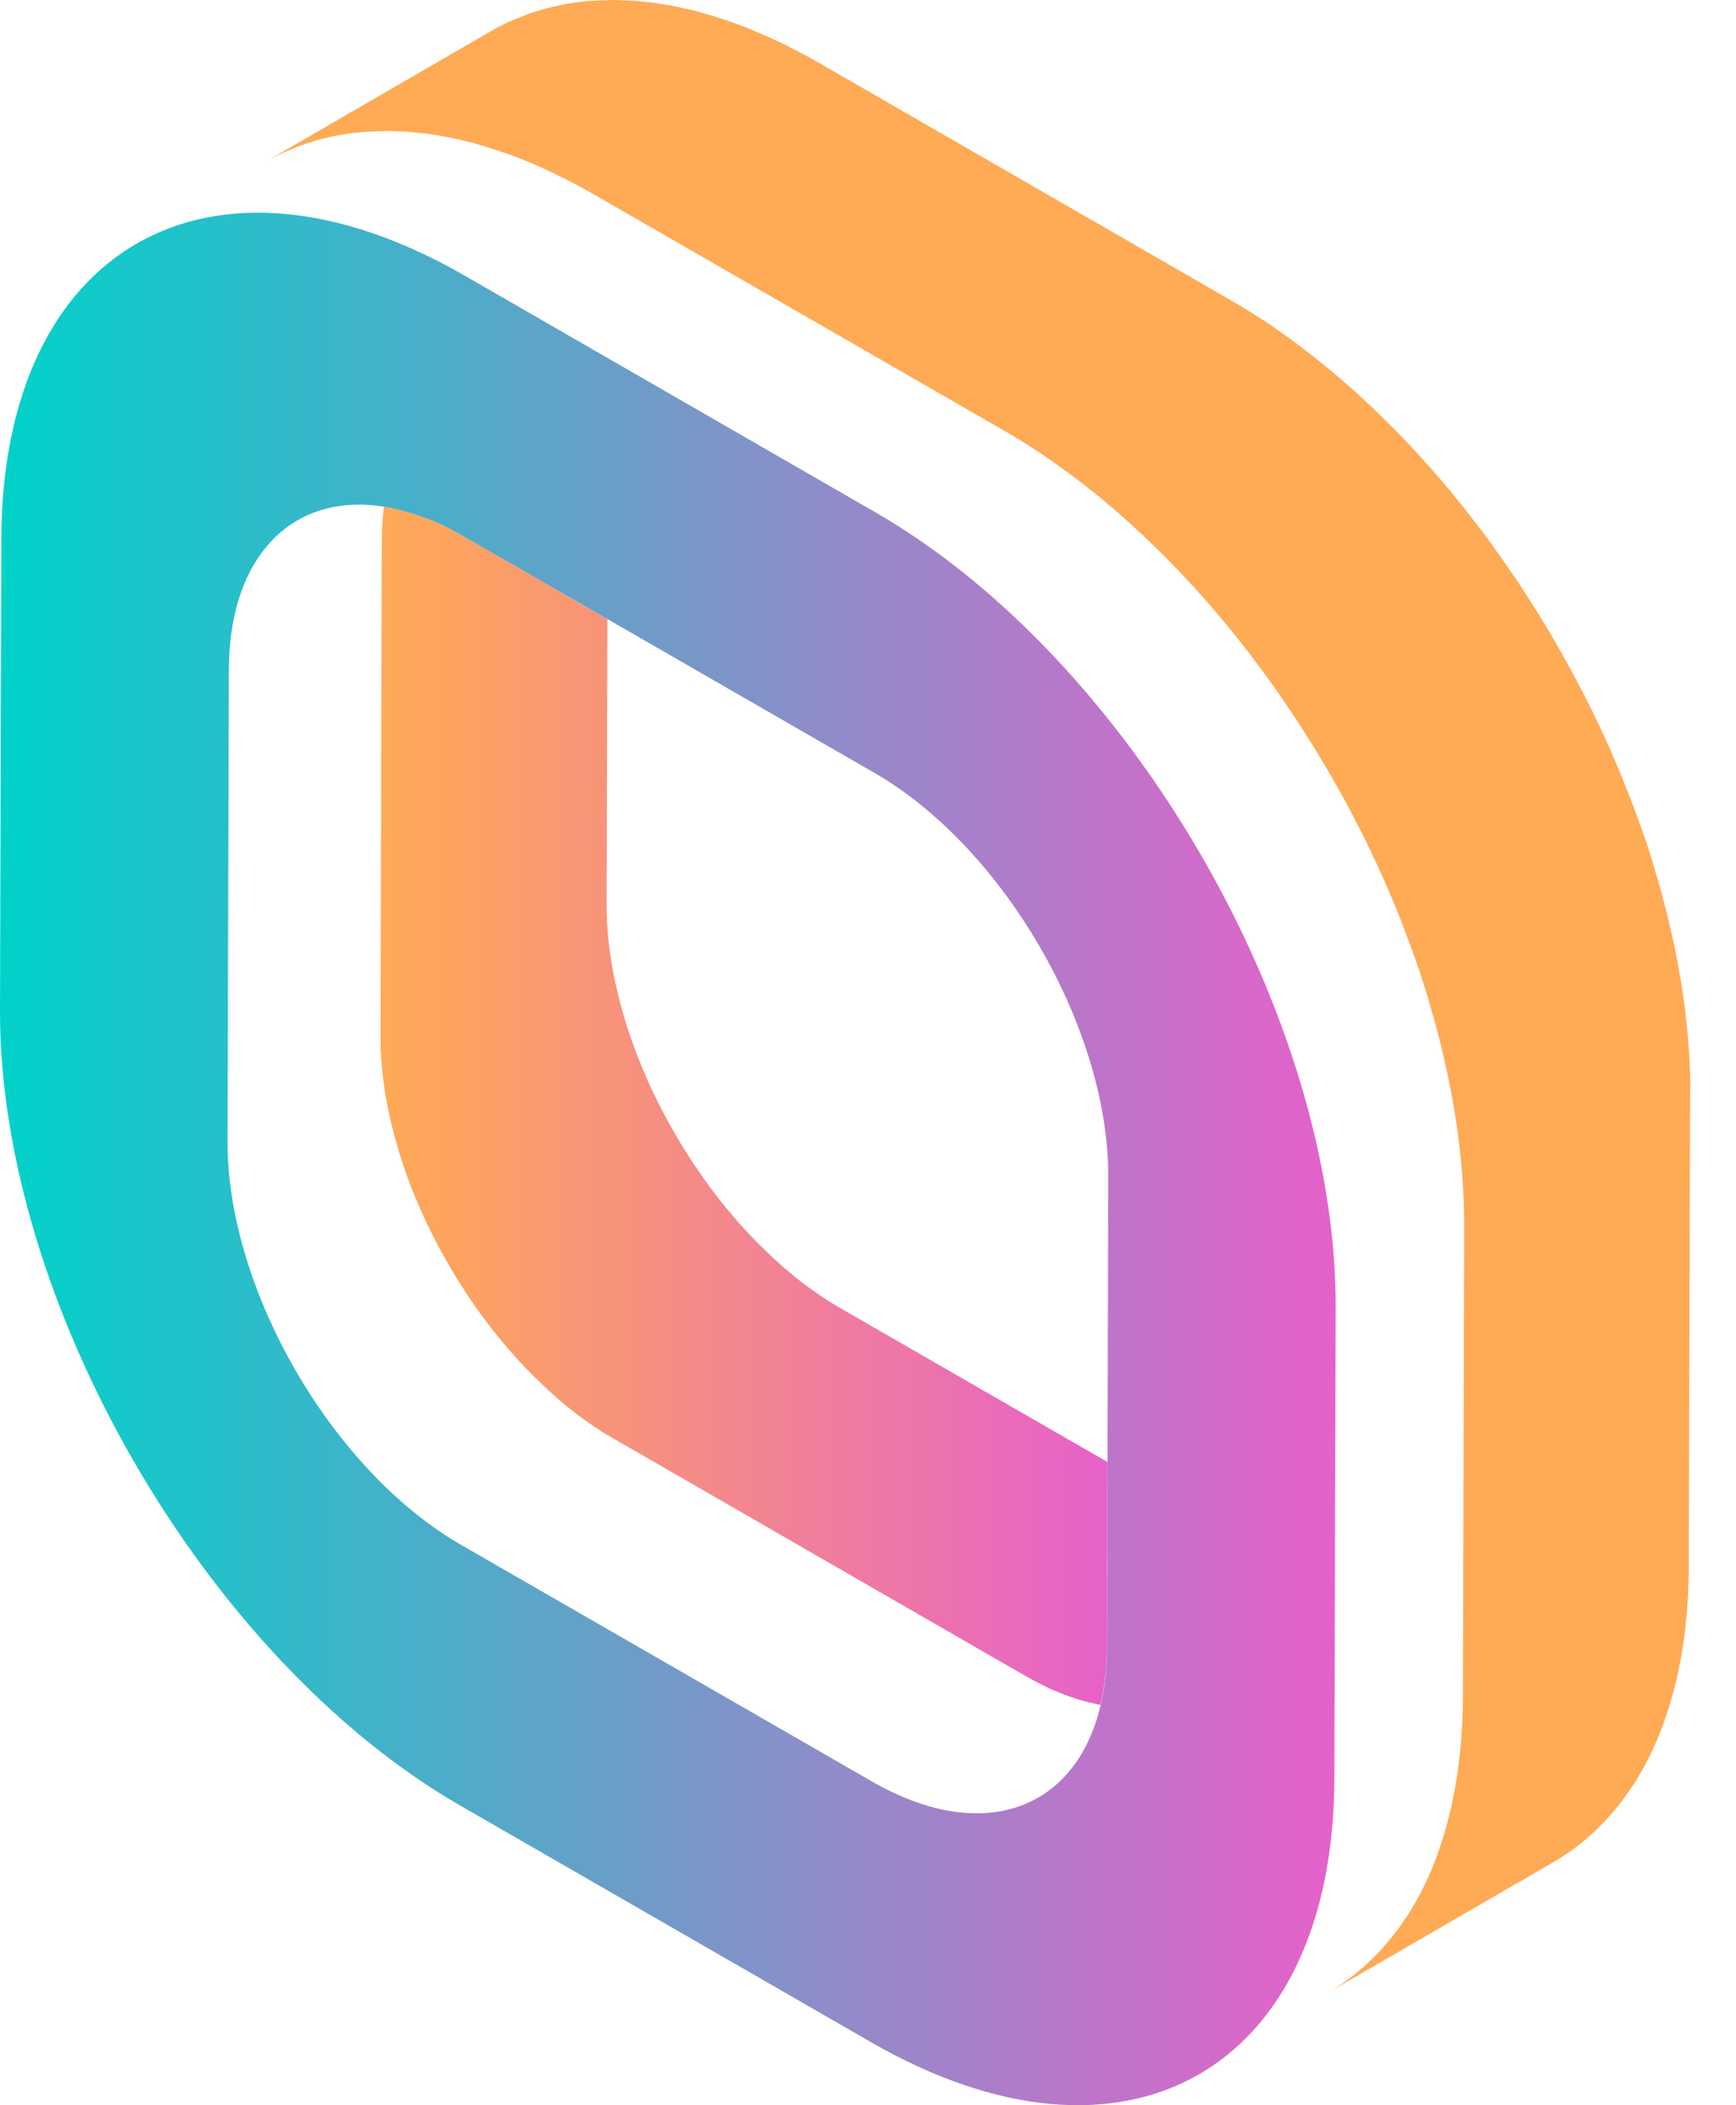
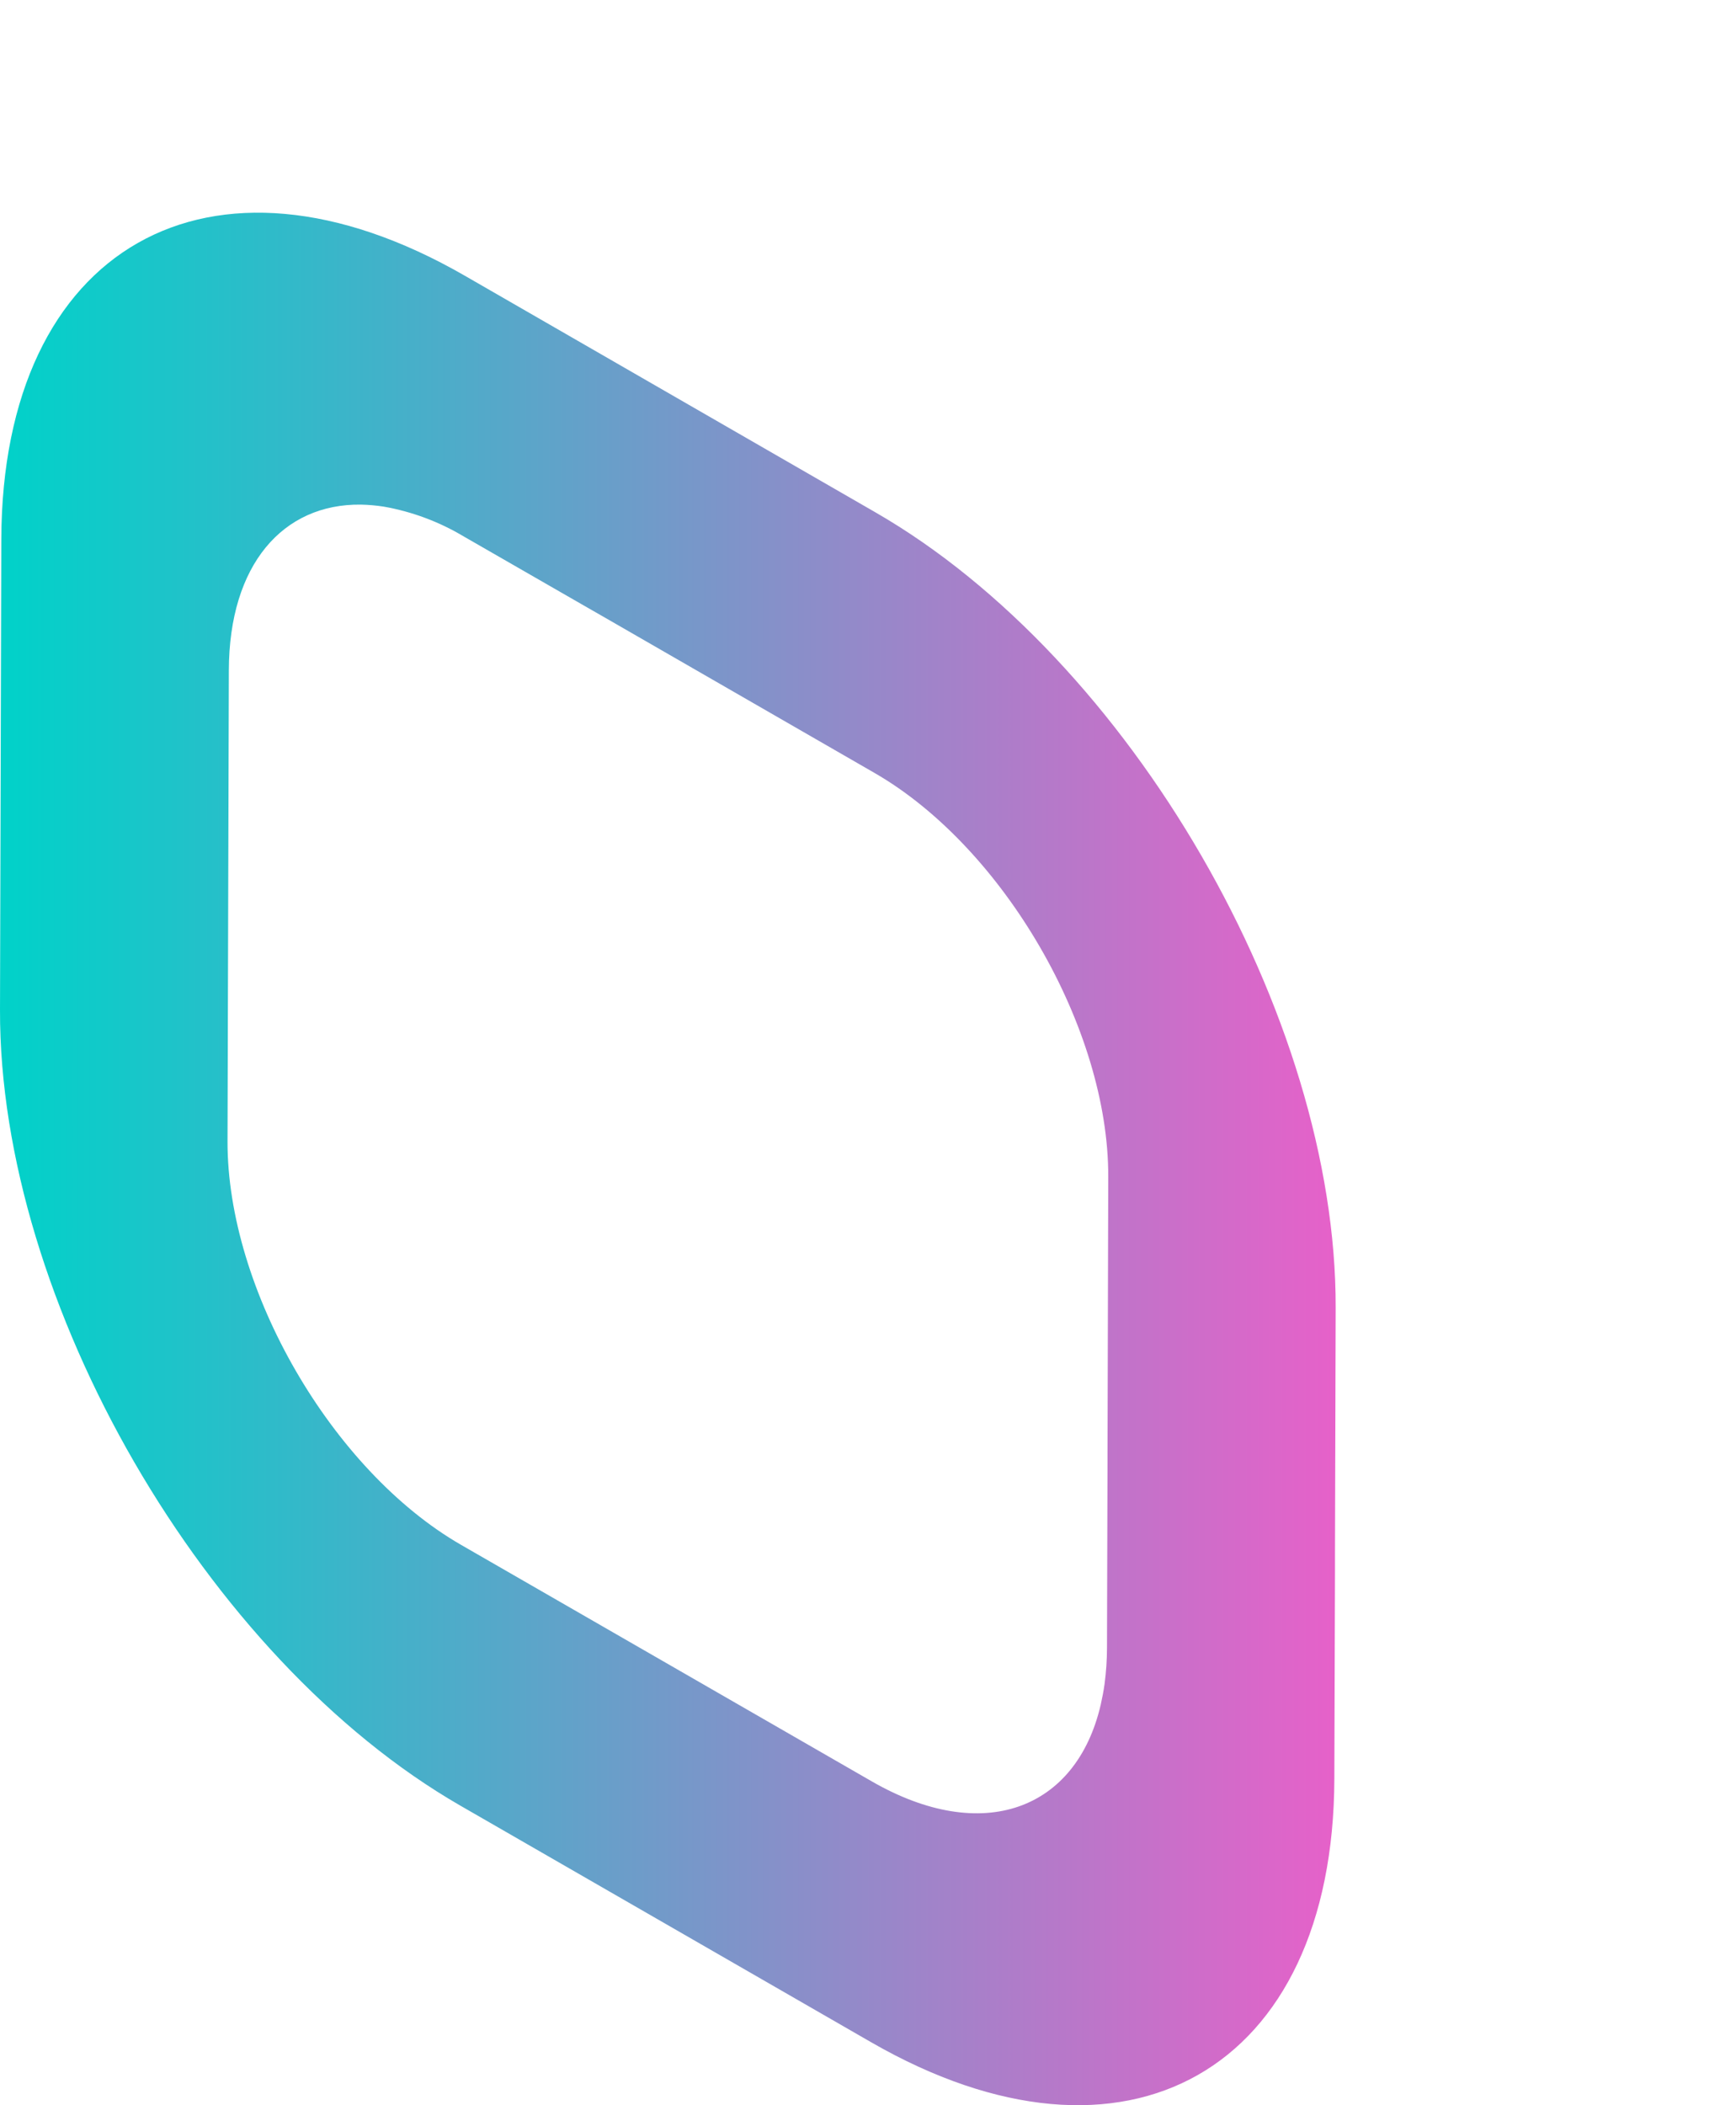
<svg xmlns="http://www.w3.org/2000/svg" width="33" height="40" viewBox="0 0 33 40" fill="none">
-   <path d="M21.042 31.307L21.052 27.779L15.969 24.852C15.895 24.81 15.822 24.765 15.75 24.719L15.738 24.712C15.668 24.667 15.599 24.623 15.53 24.573C15.505 24.557 15.482 24.539 15.458 24.523C15.413 24.49 15.366 24.457 15.321 24.424C15.292 24.402 15.264 24.379 15.236 24.359C15.195 24.328 15.154 24.296 15.113 24.263C15.083 24.238 15.054 24.214 15.024 24.189C14.985 24.157 14.946 24.124 14.907 24.09C14.877 24.064 14.848 24.038 14.818 24.011C14.78 23.977 14.742 23.943 14.704 23.908C14.674 23.88 14.643 23.852 14.615 23.824C14.576 23.787 14.539 23.75 14.501 23.714C14.473 23.687 14.445 23.66 14.417 23.632C14.378 23.592 14.339 23.552 14.299 23.511C14.274 23.484 14.249 23.459 14.225 23.433C14.18 23.384 14.136 23.334 14.089 23.284L14.038 23.228C13.977 23.158 13.916 23.087 13.856 23.015C13.842 22.999 13.829 22.982 13.815 22.966C13.771 22.909 13.723 22.852 13.677 22.795C13.622 22.725 13.568 22.654 13.515 22.583L13.488 22.547C13.402 22.43 13.318 22.31 13.236 22.189L13.191 22.123C13.088 21.968 12.989 21.811 12.894 21.651L12.858 21.59C12.791 21.477 12.727 21.363 12.665 21.247C12.642 21.205 12.62 21.163 12.598 21.12C12.577 21.078 12.554 21.032 12.529 20.987C12.497 20.924 12.467 20.861 12.436 20.797C12.426 20.777 12.416 20.757 12.406 20.736C12.367 20.654 12.33 20.572 12.293 20.489C12.284 20.467 12.275 20.444 12.266 20.424C12.239 20.362 12.213 20.3 12.187 20.238L12.153 20.153C12.13 20.094 12.107 20.035 12.084 19.976C12.074 19.95 12.065 19.924 12.055 19.898C12.027 19.823 12 19.747 11.975 19.671L11.964 19.642C11.935 19.556 11.907 19.471 11.882 19.386C11.874 19.359 11.866 19.332 11.859 19.305C11.841 19.245 11.824 19.186 11.808 19.127C11.799 19.095 11.791 19.062 11.782 19.03C11.768 18.975 11.754 18.92 11.741 18.865C11.733 18.832 11.725 18.8 11.718 18.767C11.705 18.711 11.693 18.654 11.681 18.598C11.675 18.569 11.669 18.538 11.663 18.509C11.649 18.437 11.636 18.365 11.624 18.294C11.624 18.281 11.62 18.269 11.618 18.256C11.605 18.172 11.593 18.088 11.583 18.004C11.58 17.982 11.578 17.96 11.575 17.936C11.568 17.876 11.562 17.815 11.556 17.755C11.554 17.726 11.552 17.698 11.55 17.67C11.545 17.613 11.542 17.557 11.539 17.5C11.539 17.474 11.537 17.447 11.536 17.42C11.533 17.34 11.531 17.26 11.531 17.182L11.546 11.763L11.1 11.507L8.819 10.195C8.35 9.914 7.835 9.722 7.297 9.627V9.631C7.294 9.658 7.291 9.687 7.288 9.714C7.285 9.742 7.282 9.775 7.279 9.806C7.279 9.819 7.276 9.831 7.275 9.844C7.271 9.885 7.269 9.926 7.267 9.968C7.267 9.991 7.264 10.012 7.263 10.036V10.053C7.26 10.123 7.259 10.194 7.258 10.266V10.279L7.233 19.669C7.233 19.735 7.233 19.802 7.235 19.868C7.235 19.881 7.235 19.894 7.235 19.907C7.235 19.934 7.238 19.961 7.239 19.988C7.241 20.015 7.241 20.051 7.244 20.082C7.244 20.107 7.248 20.132 7.249 20.157C7.251 20.181 7.254 20.214 7.257 20.243C7.257 20.261 7.259 20.28 7.261 20.298C7.265 20.339 7.27 20.381 7.275 20.423C7.278 20.446 7.28 20.467 7.282 20.492L7.285 20.515C7.295 20.589 7.305 20.663 7.317 20.737V20.743C7.317 20.755 7.321 20.768 7.323 20.781C7.333 20.841 7.343 20.901 7.355 20.961C7.357 20.973 7.359 20.984 7.362 20.996C7.367 21.026 7.374 21.056 7.38 21.084C7.387 21.113 7.394 21.155 7.402 21.19C7.406 21.211 7.412 21.232 7.416 21.252C7.424 21.285 7.431 21.317 7.439 21.35C7.445 21.374 7.45 21.398 7.456 21.422C7.462 21.447 7.473 21.484 7.481 21.515C7.489 21.546 7.498 21.58 7.506 21.612C7.51 21.627 7.514 21.643 7.518 21.656C7.53 21.701 7.543 21.745 7.557 21.789C7.565 21.817 7.572 21.844 7.58 21.871L7.587 21.893C7.61 21.97 7.635 22.046 7.661 22.123V22.127L7.671 22.156C7.693 22.221 7.715 22.285 7.738 22.349C7.742 22.361 7.747 22.372 7.751 22.383C7.76 22.409 7.77 22.434 7.78 22.46C7.793 22.496 7.807 22.531 7.82 22.567C7.83 22.591 7.84 22.615 7.849 22.639L7.883 22.723C7.892 22.743 7.899 22.763 7.908 22.783C7.925 22.825 7.943 22.867 7.962 22.908C7.971 22.93 7.98 22.953 7.99 22.973L7.999 22.996C8.032 23.068 8.064 23.14 8.098 23.211L8.102 23.221C8.112 23.241 8.122 23.262 8.132 23.282C8.158 23.337 8.184 23.392 8.211 23.446L8.225 23.472C8.248 23.516 8.269 23.561 8.294 23.605C8.313 23.641 8.331 23.677 8.35 23.713L8.361 23.732C8.423 23.847 8.487 23.962 8.554 24.075C8.559 24.084 8.564 24.094 8.57 24.104C8.576 24.114 8.584 24.125 8.59 24.136C8.685 24.296 8.784 24.453 8.887 24.607C8.893 24.616 8.898 24.625 8.904 24.634C8.909 24.642 8.923 24.661 8.933 24.675C9.014 24.796 9.098 24.916 9.185 25.032L9.21 25.065C9.263 25.137 9.318 25.208 9.373 25.279L9.382 25.291C9.426 25.345 9.468 25.398 9.512 25.451L9.551 25.498L9.554 25.502C9.611 25.57 9.668 25.637 9.726 25.703L9.733 25.711L9.784 25.767C9.822 25.811 9.861 25.853 9.899 25.895L9.92 25.916C9.944 25.942 9.969 25.968 9.994 25.994C10.019 26.02 10.052 26.055 10.083 26.086L10.114 26.116C10.141 26.143 10.169 26.171 10.197 26.198C10.225 26.225 10.246 26.247 10.271 26.27L10.311 26.308C10.341 26.336 10.371 26.364 10.4 26.392C10.422 26.412 10.445 26.432 10.465 26.452L10.514 26.496L10.603 26.576C10.622 26.592 10.641 26.609 10.661 26.625C10.68 26.641 10.701 26.658 10.72 26.674L10.809 26.747C10.825 26.76 10.841 26.774 10.857 26.787C10.882 26.806 10.907 26.825 10.932 26.844C10.957 26.863 10.988 26.888 11.017 26.908L11.052 26.934C11.085 26.959 11.12 26.983 11.154 27.007C11.178 27.024 11.201 27.041 11.225 27.058L11.245 27.072C11.307 27.114 11.37 27.156 11.433 27.196L11.443 27.202C11.501 27.239 11.56 27.275 11.621 27.31L11.665 27.335L19.479 31.836C19.526 31.863 19.573 31.89 19.62 31.915L19.675 31.943L19.746 31.98C19.765 31.989 19.784 31.999 19.802 32.008C19.832 32.024 19.863 32.037 19.891 32.053L19.954 32.083L19.98 32.095C20.039 32.121 20.099 32.146 20.158 32.17L20.165 32.172C20.222 32.195 20.279 32.217 20.336 32.236L20.36 32.244L20.426 32.266C20.455 32.276 20.485 32.286 20.515 32.295L20.559 32.307L20.638 32.329C20.658 32.334 20.678 32.341 20.697 32.346C20.716 32.35 20.741 32.355 20.761 32.36L20.84 32.377L20.879 32.386L20.919 32.393C20.948 32.267 20.973 32.136 20.992 32C21.024 31.77 21.041 31.539 21.042 31.307Z" fill="url(#paint0_linear_120_111)" />
  <path d="M16.64 9.734L11.246 6.627L10.371 6.123L8.834 5.238C3.993 2.451 0.041 4.698 0.025 10.245L4.62599e-05 19.189C-0.016 24.741 3.91 31.521 8.751 34.308L16.557 38.802C21.397 41.59 25.35 39.345 25.365 33.796L25.377 29.86V29.508L25.39 24.85C25.407 19.303 21.48 12.521 16.64 9.734ZM21.053 27.59V27.778L21.043 31.305C21.043 31.537 21.027 31.767 20.997 31.997C20.978 32.133 20.952 32.263 20.924 32.39C20.46 34.389 18.683 35.062 16.572 33.847L8.766 29.354C6.309 27.94 4.317 24.498 4.325 21.681L4.35 12.735C4.356 10.725 5.38 9.57 6.859 9.588C7.007 9.591 7.154 9.604 7.299 9.627C7.836 9.722 8.351 9.915 8.819 10.195L11.098 11.505L11.543 11.76L16.627 14.688C19.082 16.104 21.076 19.544 21.067 22.361L21.053 27.59Z" fill="url(#paint1_linear_120_111)" />
-   <path d="M32.128 20.416C32.128 20.391 32.125 20.365 32.124 20.34C32.124 20.288 32.12 20.235 32.117 20.182C32.114 20.12 32.112 20.058 32.108 19.995C32.105 19.946 32.1 19.896 32.096 19.847C32.092 19.798 32.087 19.736 32.083 19.68C32.08 19.643 32.077 19.607 32.074 19.571C32.066 19.488 32.055 19.405 32.046 19.322C32.041 19.278 32.037 19.233 32.031 19.189C32.031 19.174 32.028 19.16 32.026 19.145C32.008 18.999 31.987 18.853 31.963 18.706L31.961 18.693C31.957 18.668 31.952 18.642 31.948 18.617C31.928 18.5 31.909 18.382 31.887 18.265C31.882 18.241 31.877 18.218 31.872 18.195C31.861 18.136 31.848 18.076 31.836 18.017C31.822 17.947 31.809 17.878 31.792 17.809C31.783 17.767 31.772 17.726 31.763 17.685C31.748 17.621 31.733 17.557 31.718 17.493C31.707 17.445 31.697 17.398 31.685 17.35C31.67 17.289 31.652 17.228 31.637 17.167C31.621 17.105 31.604 17.04 31.587 16.976C31.578 16.946 31.571 16.916 31.562 16.887C31.538 16.799 31.511 16.712 31.485 16.625C31.47 16.572 31.455 16.52 31.441 16.467C31.436 16.453 31.433 16.439 31.428 16.423C31.382 16.271 31.333 16.12 31.283 15.969L31.28 15.96C31.273 15.939 31.265 15.919 31.258 15.898C31.213 15.773 31.172 15.647 31.124 15.522C31.116 15.5 31.107 15.477 31.099 15.455C31.081 15.404 31.061 15.353 31.041 15.302C31.015 15.232 30.99 15.162 30.962 15.093C30.944 15.046 30.925 14.999 30.905 14.952C30.883 14.896 30.861 14.841 30.838 14.785C30.822 14.746 30.807 14.706 30.791 14.667C30.756 14.584 30.72 14.502 30.684 14.419C30.666 14.375 30.648 14.335 30.629 14.292L30.611 14.248C30.548 14.106 30.483 13.964 30.417 13.823L30.408 13.805C30.388 13.76 30.367 13.72 30.346 13.678C30.296 13.571 30.245 13.465 30.192 13.36C30.184 13.343 30.175 13.326 30.166 13.309C30.122 13.22 30.077 13.131 30.029 13.045C29.993 12.974 29.957 12.904 29.92 12.834C29.913 12.821 29.905 12.808 29.898 12.795C29.776 12.568 29.649 12.343 29.518 12.12C29.507 12.101 29.497 12.082 29.486 12.062C29.453 12.007 29.418 11.952 29.385 11.896C29.329 11.803 29.273 11.711 29.216 11.619C29.166 11.539 29.115 11.46 29.064 11.381C29.006 11.292 28.948 11.2 28.888 11.11C28.868 11.079 28.849 11.048 28.829 11.018C28.808 10.988 28.79 10.964 28.771 10.937C28.61 10.698 28.445 10.463 28.275 10.232L28.273 10.228C28.256 10.206 28.238 10.184 28.222 10.162C28.117 10.021 28.01 9.881 27.902 9.743L27.884 9.719C27.799 9.612 27.712 9.507 27.627 9.402C27.601 9.371 27.577 9.34 27.551 9.309L27.546 9.302C27.434 9.168 27.321 9.036 27.206 8.906L27.191 8.89C27.159 8.852 27.125 8.817 27.092 8.78C27.016 8.696 26.941 8.61 26.864 8.528L26.824 8.487C26.776 8.434 26.726 8.383 26.676 8.331C26.619 8.272 26.562 8.211 26.504 8.154C26.485 8.134 26.464 8.114 26.444 8.095C26.39 8.04 26.335 7.987 26.28 7.933C26.225 7.879 26.183 7.836 26.135 7.789C26.108 7.764 26.082 7.74 26.055 7.715C25.996 7.659 25.936 7.604 25.877 7.549C25.833 7.51 25.793 7.47 25.75 7.431C25.718 7.403 25.686 7.376 25.654 7.347C25.594 7.294 25.534 7.242 25.473 7.19C25.435 7.158 25.398 7.124 25.36 7.092C25.322 7.06 25.281 7.028 25.242 6.996C25.183 6.947 25.123 6.899 25.064 6.852C25.032 6.826 25.001 6.8 24.969 6.774C24.92 6.736 24.87 6.699 24.82 6.661C24.771 6.623 24.71 6.576 24.655 6.535C24.631 6.518 24.61 6.499 24.585 6.482C24.518 6.433 24.451 6.386 24.382 6.338C24.337 6.305 24.289 6.272 24.243 6.24L24.204 6.212C24.081 6.128 23.958 6.047 23.833 5.968H23.831L23.812 5.956C23.697 5.883 23.58 5.812 23.464 5.743L23.378 5.694L15.576 1.199C15.483 1.146 15.391 1.094 15.298 1.044C15.263 1.025 15.228 1.008 15.192 0.989L15.05 0.916C15.013 0.897 14.976 0.877 14.94 0.859C14.88 0.829 14.821 0.803 14.762 0.775C14.72 0.756 14.679 0.735 14.637 0.716L14.587 0.693C14.468 0.641 14.352 0.591 14.237 0.545L14.219 0.538C14.107 0.494 13.997 0.452 13.886 0.413L13.835 0.394C13.79 0.38 13.749 0.366 13.707 0.353C13.648 0.334 13.59 0.313 13.532 0.296C13.501 0.287 13.471 0.279 13.44 0.271C13.389 0.255 13.337 0.242 13.286 0.226C13.247 0.216 13.208 0.203 13.169 0.194C13.131 0.185 13.085 0.178 13.043 0.168C12.991 0.156 12.94 0.144 12.889 0.133C12.863 0.128 12.836 0.121 12.811 0.116C12.761 0.106 12.713 0.1 12.664 0.092C12.604 0.082 12.545 0.071 12.485 0.063C12.466 0.06 12.446 0.056 12.426 0.053C12.376 0.044 12.327 0.044 12.278 0.038C12.215 0.031 12.151 0.024 12.089 0.019C12.072 0.019 12.053 0.015 12.036 0.014C11.992 0.011 11.951 0.012 11.908 0.009C11.832 0.006 11.758 0.003 11.683 0C11.663 0 11.643 0 11.623 0C11.59 0 11.559 0.004 11.527 0.004C11.433 0.004 11.34 0.011 11.249 0.017C11.222 0.017 11.194 0.017 11.167 0.021C11.127 0.025 11.089 0.031 11.05 0.035L10.965 0.044C10.863 0.058 10.761 0.074 10.66 0.094L10.649 0.098C10.619 0.104 10.59 0.112 10.56 0.119C10.479 0.137 10.398 0.156 10.318 0.178C10.278 0.19 10.239 0.203 10.198 0.216C10.147 0.232 10.095 0.246 10.044 0.264C10.031 0.269 10.018 0.275 10.006 0.28C9.926 0.309 9.85 0.341 9.773 0.374C9.735 0.39 9.697 0.405 9.66 0.422C9.548 0.474 9.438 0.531 9.331 0.593L5.036 3.08C5.142 3.018 5.252 2.962 5.364 2.909C5.401 2.892 5.44 2.878 5.477 2.861C5.554 2.828 5.631 2.796 5.709 2.767C5.773 2.744 5.837 2.722 5.902 2.703C5.942 2.69 5.982 2.677 6.022 2.665C6.101 2.643 6.183 2.624 6.264 2.606C6.293 2.599 6.322 2.591 6.353 2.585C6.457 2.564 6.562 2.547 6.669 2.533C6.697 2.529 6.726 2.526 6.754 2.523C6.82 2.515 6.887 2.51 6.953 2.505C7.044 2.498 7.137 2.494 7.23 2.492C7.282 2.492 7.334 2.489 7.387 2.489C7.461 2.489 7.536 2.493 7.609 2.497C7.67 2.499 7.73 2.502 7.791 2.507C7.852 2.511 7.916 2.519 7.98 2.526C8.043 2.532 8.118 2.541 8.188 2.551C8.247 2.559 8.306 2.57 8.366 2.58C8.441 2.593 8.516 2.606 8.591 2.622C8.642 2.632 8.694 2.644 8.745 2.656C8.826 2.674 8.907 2.695 8.989 2.716C9.04 2.73 9.092 2.744 9.143 2.761C9.232 2.786 9.321 2.814 9.41 2.843C9.455 2.857 9.495 2.87 9.538 2.885C9.664 2.929 9.791 2.973 9.92 3.025L9.937 3.032C10.071 3.085 10.205 3.144 10.338 3.204C10.38 3.223 10.421 3.243 10.463 3.263C10.559 3.308 10.655 3.355 10.752 3.404C10.799 3.428 10.847 3.452 10.894 3.477C11.021 3.544 11.149 3.613 11.278 3.687L19.086 8.182C19.232 8.265 19.376 8.352 19.519 8.443L19.54 8.456C19.678 8.544 19.815 8.633 19.951 8.729C19.998 8.761 20.044 8.795 20.091 8.828C20.18 8.892 20.273 8.958 20.363 9.025C20.419 9.066 20.473 9.108 20.529 9.15C20.61 9.213 20.692 9.277 20.773 9.341C20.832 9.389 20.891 9.437 20.951 9.485C21.028 9.549 21.105 9.614 21.182 9.68C21.241 9.732 21.301 9.784 21.36 9.837C21.435 9.903 21.509 9.97 21.583 10.039C21.642 10.093 21.702 10.149 21.761 10.204C21.837 10.276 21.912 10.349 21.987 10.422C22.041 10.475 22.096 10.529 22.15 10.583C22.228 10.661 22.304 10.741 22.381 10.821C22.431 10.873 22.481 10.924 22.53 10.977C22.62 11.073 22.709 11.171 22.798 11.269C22.831 11.306 22.865 11.342 22.898 11.379C23.019 11.517 23.139 11.657 23.257 11.799C23.283 11.83 23.307 11.861 23.333 11.892C23.425 12.005 23.518 12.118 23.608 12.233C23.716 12.371 23.823 12.511 23.928 12.652C23.945 12.675 23.963 12.696 23.981 12.722C24.151 12.953 24.316 13.188 24.477 13.427C24.517 13.484 24.556 13.542 24.594 13.6C24.654 13.689 24.712 13.78 24.77 13.871C24.821 13.95 24.872 14.029 24.922 14.109C24.979 14.201 25.035 14.294 25.091 14.386C25.136 14.461 25.18 14.535 25.225 14.609C25.355 14.832 25.482 15.057 25.605 15.284C25.649 15.367 25.694 15.45 25.735 15.533C25.776 15.615 25.828 15.71 25.872 15.799C25.934 15.921 25.994 16.044 26.053 16.167C26.073 16.212 26.094 16.252 26.114 16.294C26.19 16.456 26.264 16.619 26.337 16.783C26.355 16.827 26.374 16.869 26.392 16.912C26.445 17.033 26.496 17.155 26.546 17.277C26.569 17.333 26.591 17.389 26.613 17.444C26.66 17.561 26.704 17.677 26.747 17.794C26.766 17.845 26.786 17.896 26.805 17.948C26.859 18.096 26.911 18.244 26.961 18.392C26.968 18.412 26.976 18.433 26.983 18.453C27.039 18.622 27.093 18.79 27.144 18.958C27.16 19.011 27.175 19.064 27.189 19.117C27.224 19.234 27.257 19.351 27.289 19.468C27.306 19.532 27.323 19.596 27.34 19.661C27.368 19.769 27.395 19.877 27.421 19.985C27.436 20.049 27.451 20.113 27.465 20.177C27.491 20.288 27.514 20.399 27.537 20.51C27.549 20.569 27.561 20.628 27.573 20.687C27.6 20.829 27.625 20.969 27.648 21.11C27.652 21.135 27.657 21.16 27.661 21.186C27.688 21.352 27.711 21.517 27.731 21.681C27.737 21.726 27.741 21.77 27.746 21.815C27.76 21.933 27.772 22.052 27.783 22.172C27.788 22.228 27.792 22.284 27.796 22.339C27.805 22.451 27.811 22.563 27.817 22.674C27.819 22.727 27.822 22.779 27.824 22.832C27.83 22.99 27.834 23.146 27.833 23.301L27.808 32.247C27.808 32.41 27.803 32.569 27.796 32.727C27.796 32.771 27.79 32.816 27.788 32.86C27.782 32.968 27.774 33.075 27.765 33.18C27.759 33.241 27.753 33.301 27.746 33.361C27.736 33.449 27.726 33.538 27.714 33.627C27.705 33.691 27.696 33.754 27.685 33.816C27.673 33.897 27.659 33.976 27.644 34.055C27.631 34.125 27.617 34.194 27.602 34.263C27.587 34.332 27.572 34.402 27.554 34.472C27.534 34.553 27.514 34.633 27.492 34.711C27.474 34.773 27.457 34.834 27.438 34.895C27.409 34.989 27.378 35.08 27.346 35.171C27.329 35.22 27.312 35.271 27.293 35.319C27.235 35.472 27.173 35.621 27.105 35.764C27.053 35.875 26.998 35.983 26.94 36.087C26.934 36.099 26.926 36.11 26.92 36.121C26.867 36.215 26.812 36.307 26.755 36.396C26.742 36.417 26.727 36.438 26.711 36.459C26.663 36.531 26.613 36.601 26.563 36.67C26.542 36.698 26.52 36.726 26.499 36.753C26.45 36.817 26.399 36.878 26.347 36.938C26.328 36.961 26.309 36.983 26.289 37.006C26.218 37.085 26.145 37.162 26.07 37.234C26.058 37.245 26.046 37.256 26.034 37.267C25.97 37.329 25.903 37.388 25.836 37.445C25.811 37.466 25.785 37.486 25.759 37.507C25.7 37.554 25.641 37.599 25.581 37.643C25.556 37.661 25.531 37.679 25.505 37.697C25.42 37.755 25.334 37.811 25.245 37.862L29.54 35.375C29.629 35.324 29.715 35.267 29.801 35.209C29.827 35.192 29.852 35.173 29.877 35.155C29.938 35.112 29.997 35.066 30.055 35.019C30.08 34.999 30.106 34.978 30.131 34.958C30.199 34.901 30.265 34.841 30.331 34.78C30.342 34.769 30.354 34.759 30.365 34.748C30.441 34.675 30.514 34.598 30.584 34.519C30.604 34.497 30.623 34.475 30.643 34.451C30.694 34.392 30.745 34.33 30.795 34.266C30.816 34.239 30.839 34.211 30.858 34.183C30.909 34.114 30.958 34.044 31.006 33.972C31.02 33.951 31.035 33.931 31.051 33.909L31.064 33.889C31.117 33.807 31.166 33.722 31.215 33.636C31.222 33.624 31.229 33.613 31.236 33.601C31.292 33.5 31.345 33.397 31.396 33.29L31.401 33.277C31.469 33.135 31.531 32.986 31.589 32.833C31.595 32.819 31.601 32.807 31.606 32.793C31.619 32.758 31.63 32.72 31.642 32.684C31.674 32.596 31.705 32.502 31.734 32.408C31.742 32.383 31.752 32.358 31.759 32.333C31.77 32.298 31.777 32.261 31.787 32.226C31.809 32.147 31.83 32.067 31.85 31.986C31.858 31.953 31.868 31.921 31.876 31.887C31.884 31.853 31.89 31.814 31.898 31.778C31.913 31.709 31.927 31.639 31.94 31.569C31.947 31.532 31.956 31.496 31.962 31.459C31.969 31.422 31.975 31.373 31.982 31.331C31.991 31.268 32.001 31.205 32.01 31.141C32.014 31.108 32.021 31.076 32.025 31.042C32.031 30.988 32.036 30.932 32.042 30.877C32.048 30.823 32.055 30.757 32.061 30.696C32.063 30.671 32.067 30.647 32.068 30.622C32.075 30.542 32.079 30.459 32.084 30.377C32.086 30.333 32.09 30.289 32.092 30.244C32.092 30.233 32.092 30.222 32.092 30.211C32.098 30.073 32.101 29.933 32.102 29.79V29.765L32.127 20.819C32.132 20.682 32.132 20.548 32.128 20.416Z" fill="url(#paint2_linear_120_111)" />
  <defs>
    <linearGradient id="paint0_linear_120_111" x1="7.233" y1="21.009" x2="21.052" y2="21.009" gradientUnits="userSpaceOnUse">
      <stop stop-color="#FFAA55" />
      <stop offset="1" stop-color="#E661C9" />
    </linearGradient>
    <linearGradient id="paint1_linear_120_111" x1="4.62599e-05" y1="22.021" x2="25.391" y2="22.021" gradientUnits="userSpaceOnUse">
      <stop stop-color="#00D2C9" />
      <stop offset="1" stop-color="#E661C9" />
    </linearGradient>
    <linearGradient id="paint2_linear_120_111" x1="311.428" y1="1613.4" x2="1959.9" y2="1613.4" gradientUnits="userSpaceOnUse">
      <stop stop-color="#FFAA55" />
      <stop offset="1" stop-color="#E661C9" />
    </linearGradient>
  </defs>
</svg>